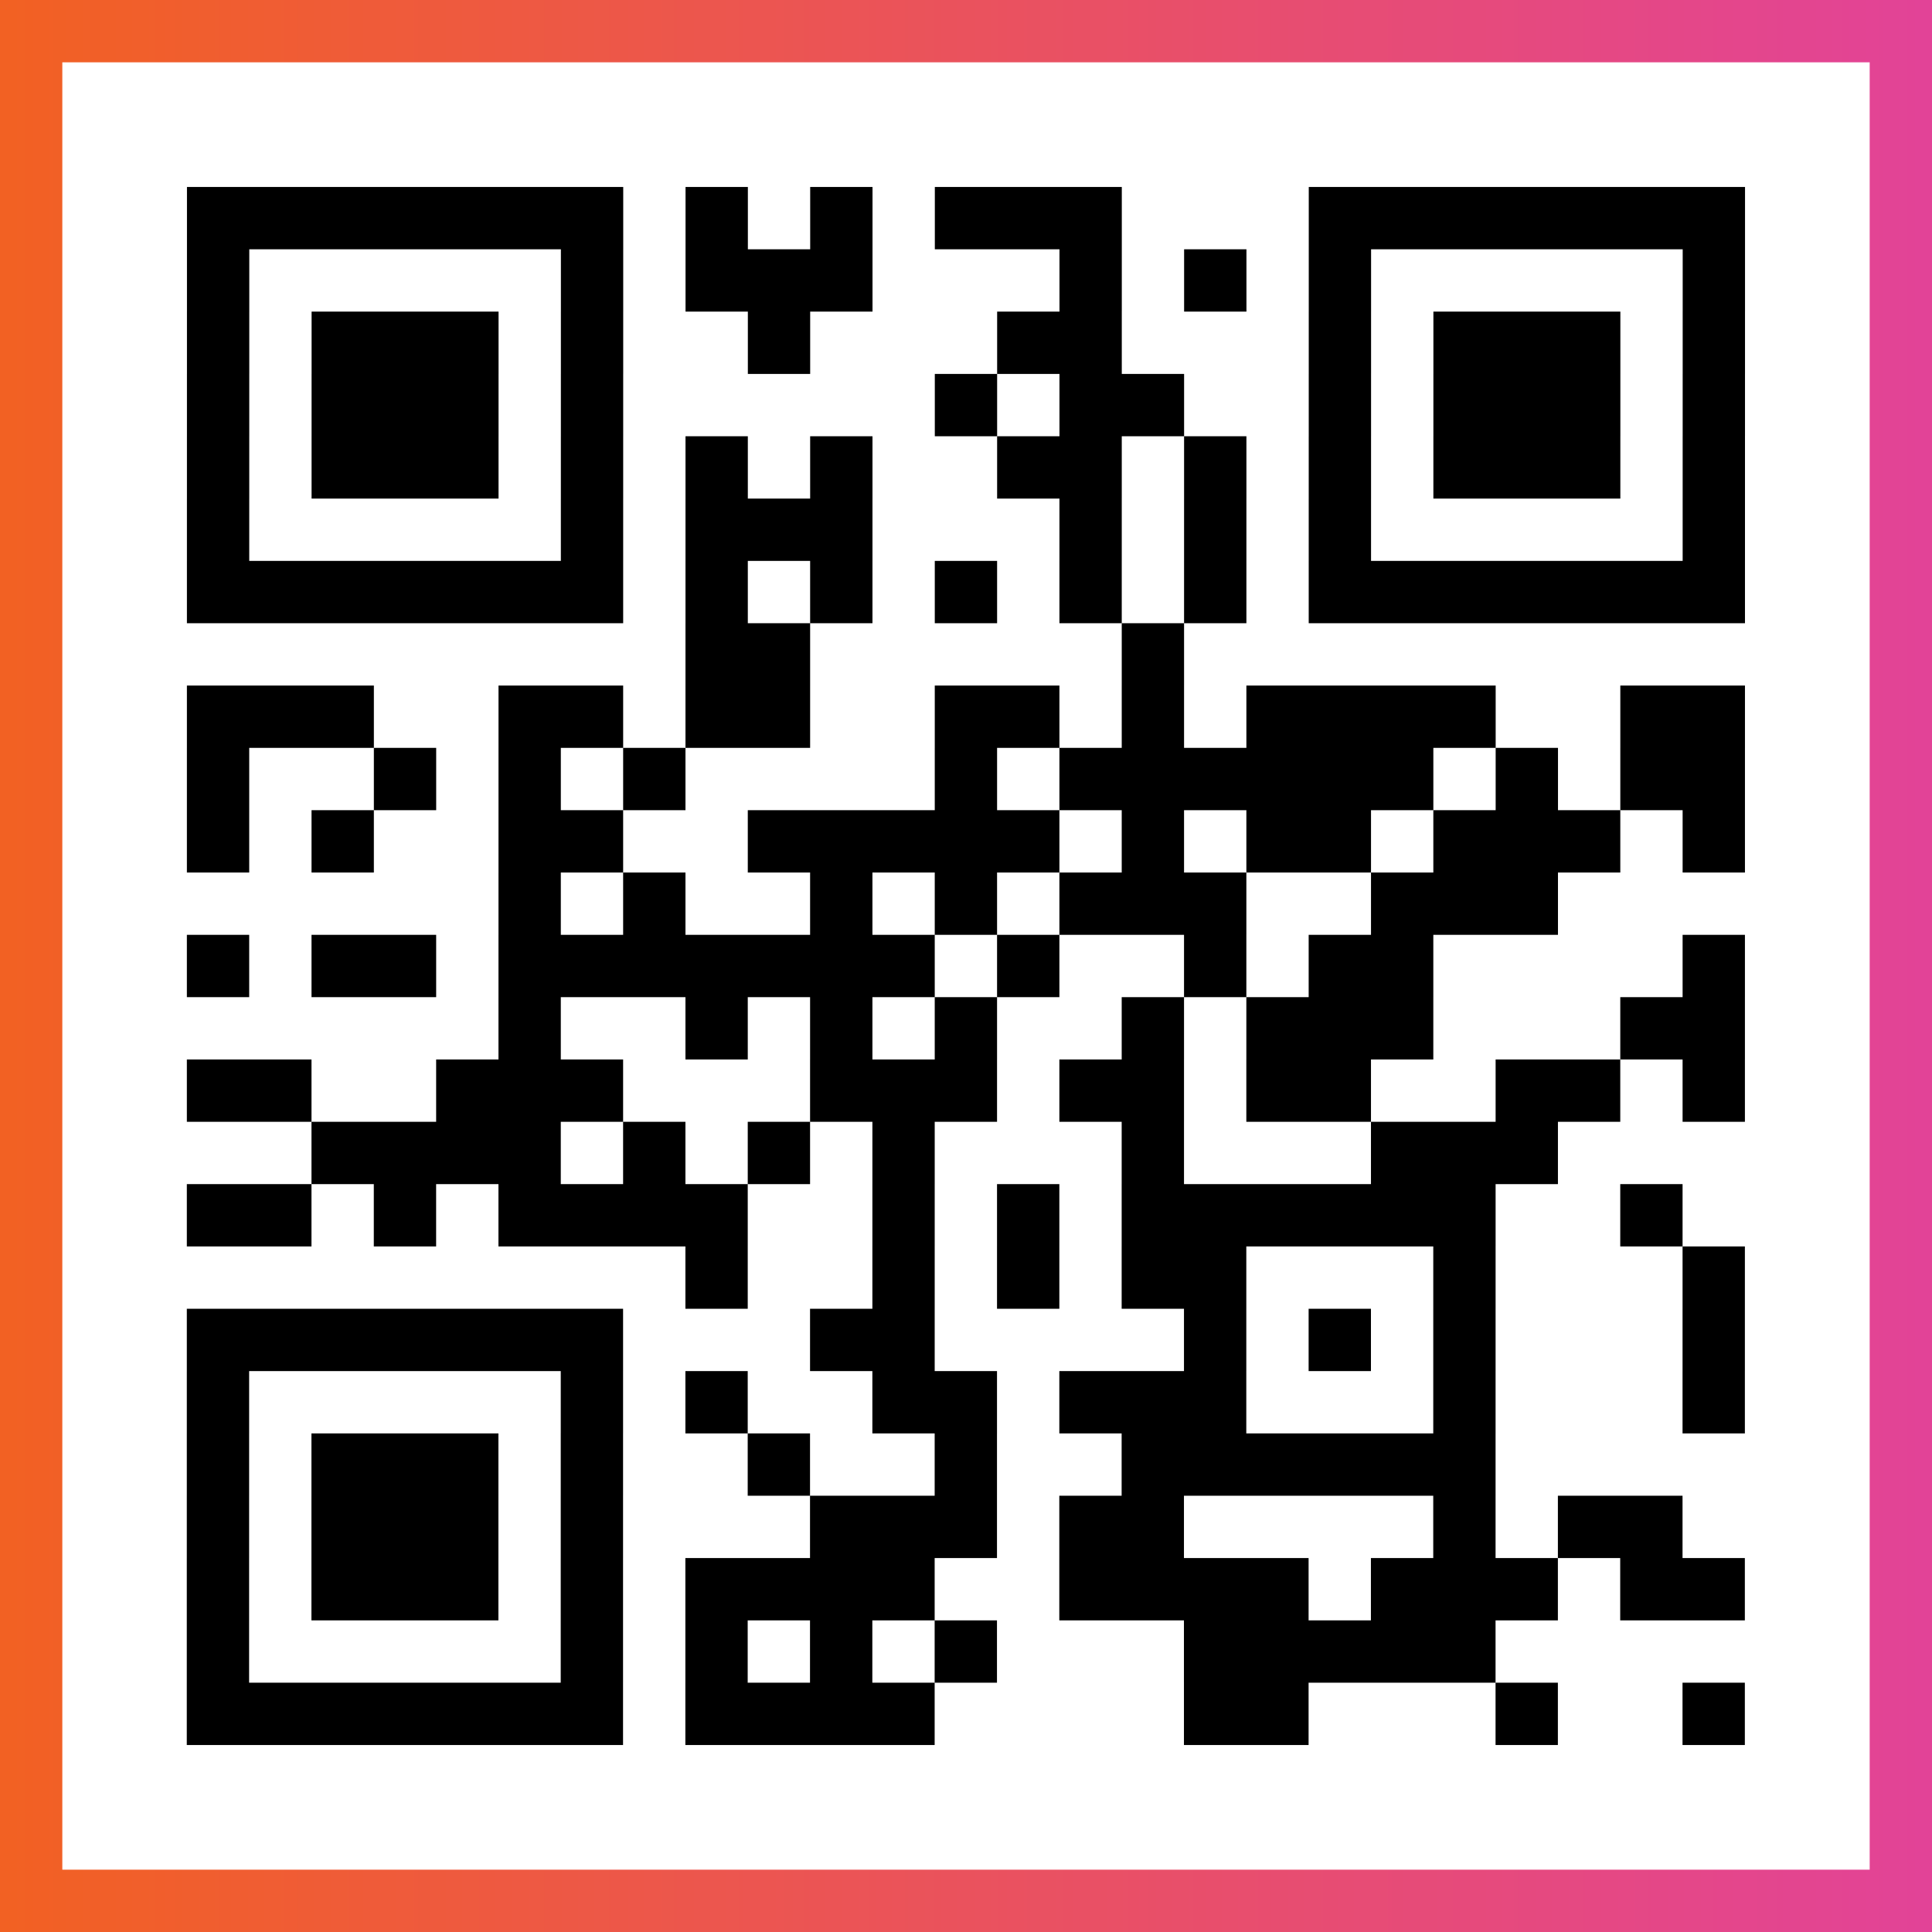
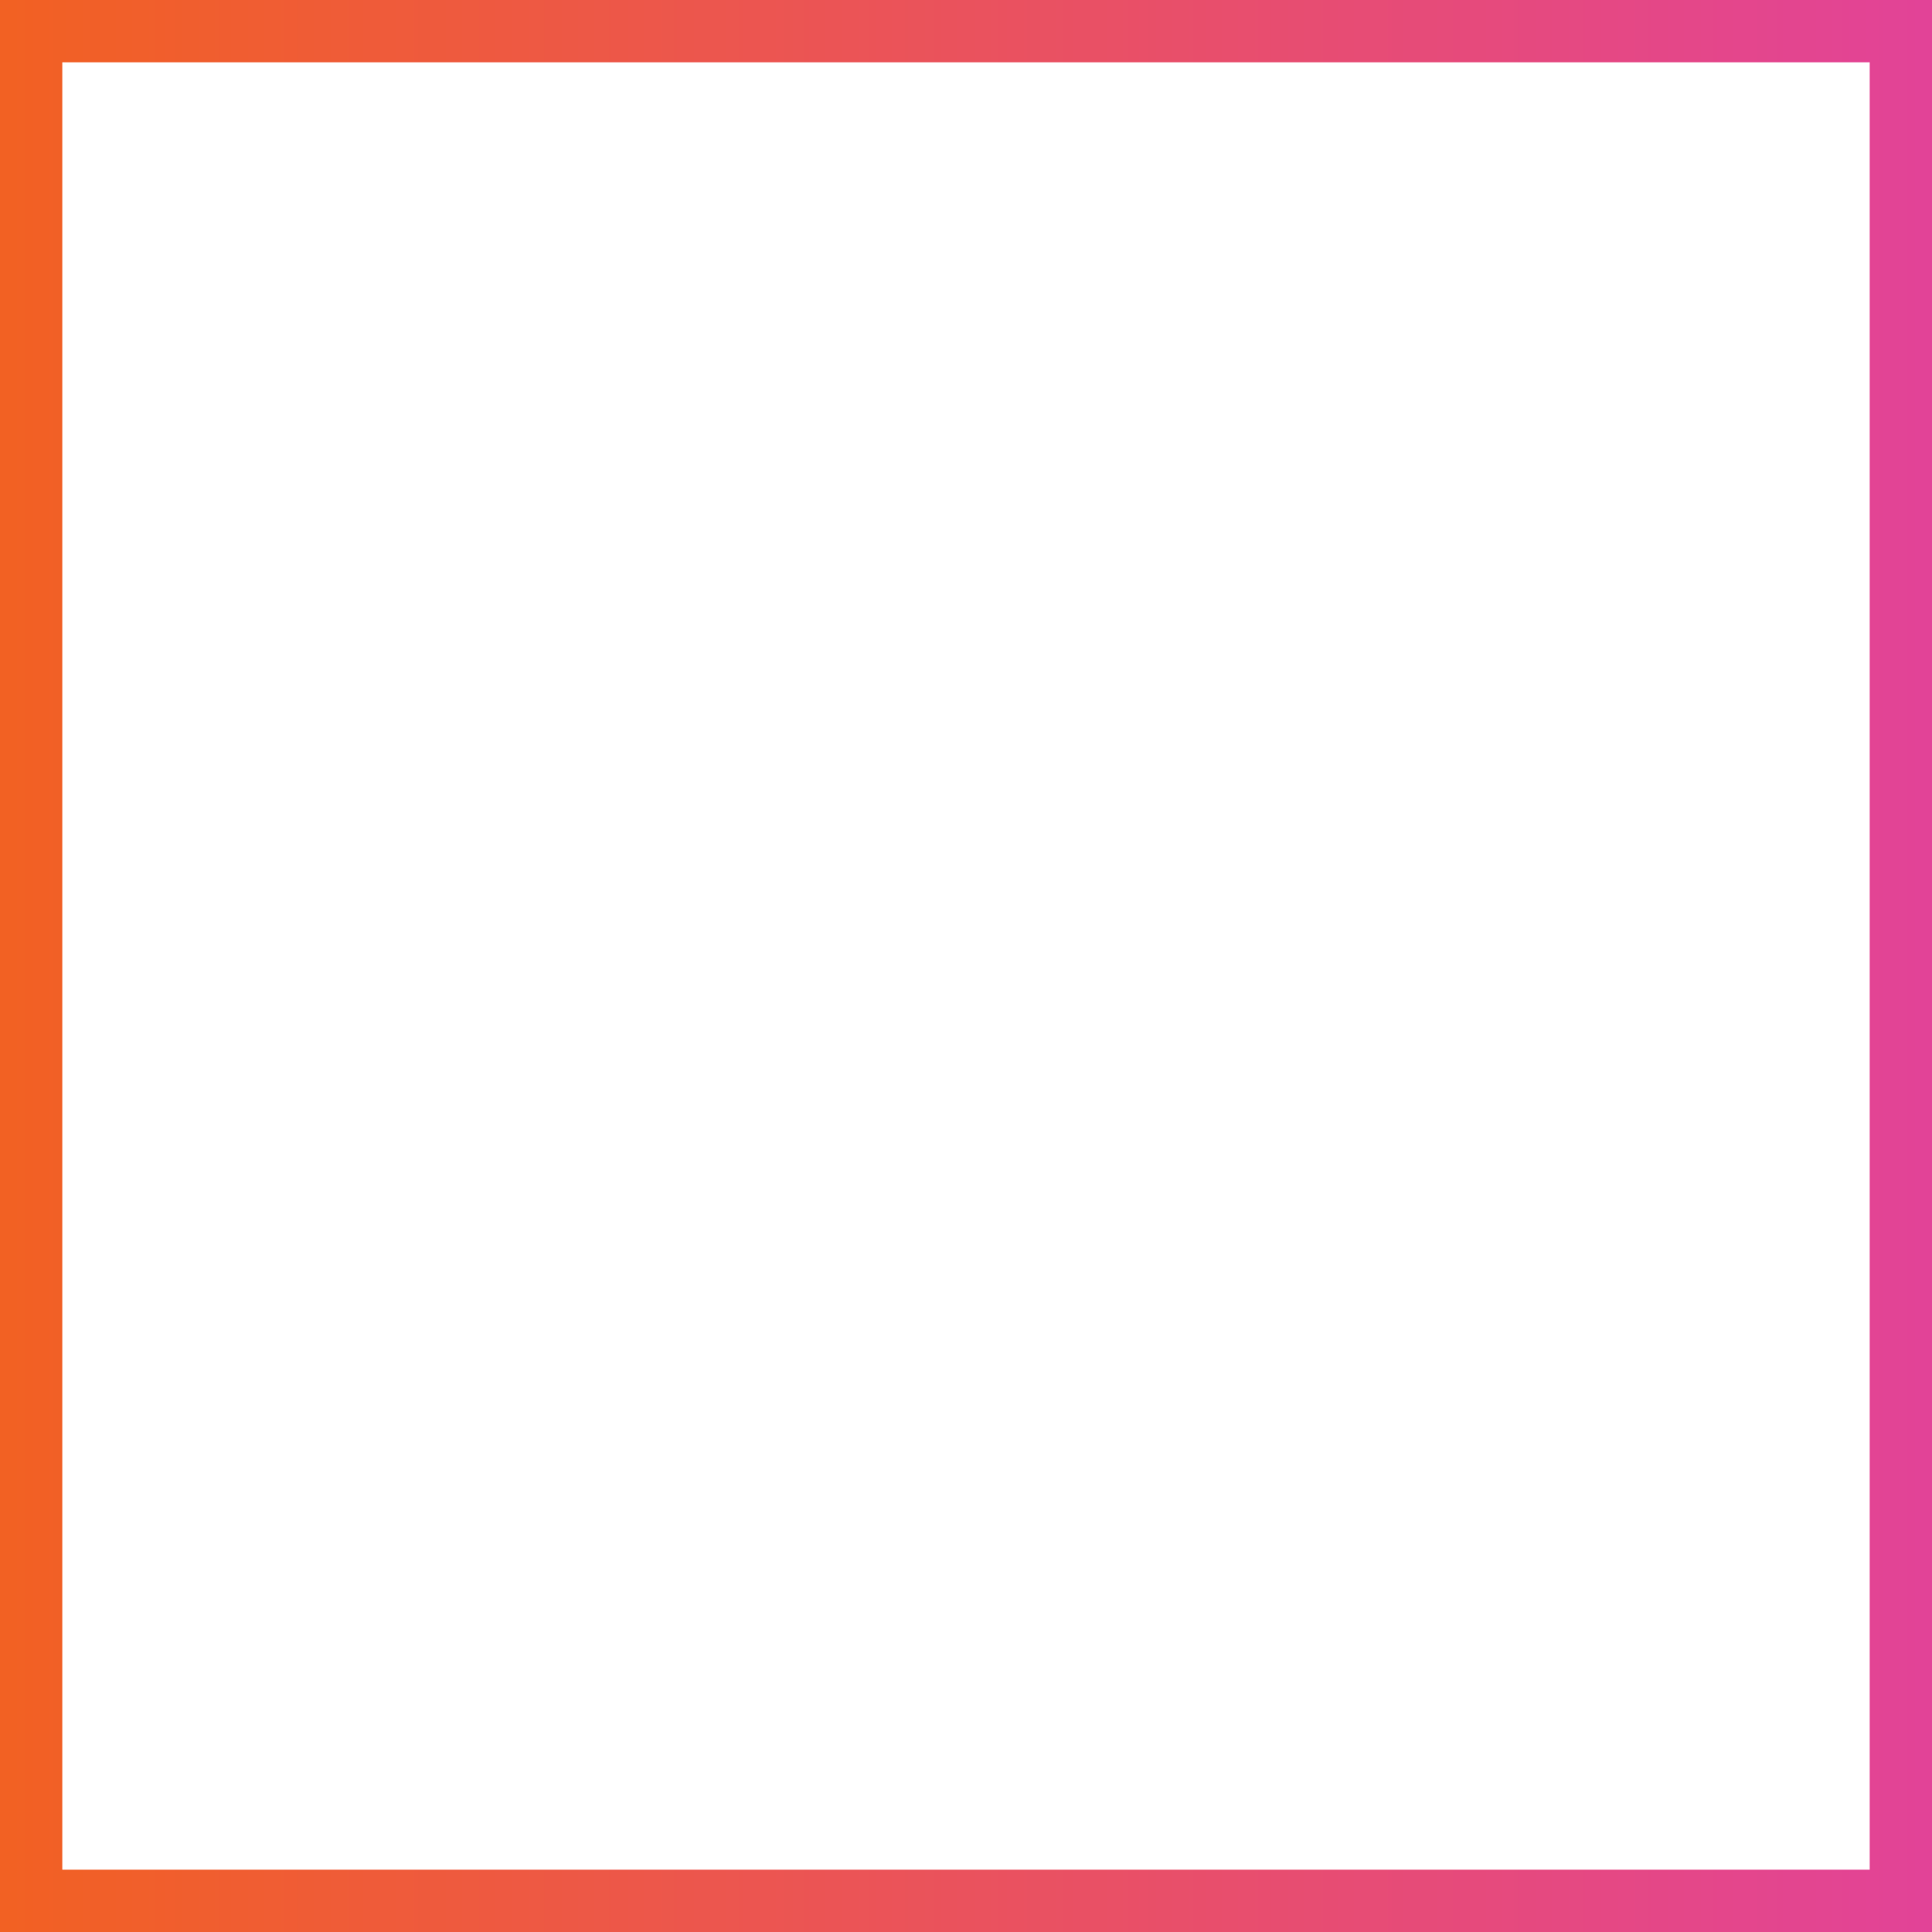
<svg xmlns="http://www.w3.org/2000/svg" viewBox="-1 -1 31 31" width="93" height="93">
  <rect x="-1" y="-1" width="31" height="31" fill="#333333" stroke="none" />
  <defs>
    <linearGradient id="primary">
      <stop class="start" offset="0%" stop-color="#f26122" />
      <stop class="stop" offset="100%" stop-color="#e24398" />
    </linearGradient>
  </defs>
  <rect x="-1" y="-1" width="31" height="31" fill="url(#primary)" />
  <rect x="0" y="0" width="29" height="29" fill="#fff" />
-   <path stroke="#000" d="M2 2.5h7m1 0h1m1 0h1m1 0h3m3 0h7m-25 1h1m5 0h1m1 0h3m3 0h1m1 0h1m1 0h1m5 0h1m-25 1h1m1 0h3m1 0h1m2 0h1m3 0h2m3 0h1m1 0h3m1 0h1m-25 1h1m1 0h3m1 0h1m5 0h1m1 0h2m2 0h1m1 0h3m1 0h1m-25 1h1m1 0h3m1 0h1m1 0h1m1 0h1m2 0h2m1 0h1m1 0h1m1 0h3m1 0h1m-25 1h1m5 0h1m1 0h3m3 0h1m1 0h1m1 0h1m5 0h1m-25 1h7m1 0h1m1 0h1m1 0h1m1 0h1m1 0h1m1 0h7m-17 1h2m5 0h1m-16 1h3m2 0h2m1 0h2m2 0h2m1 0h1m1 0h4m2 0h2m-25 1h1m2 0h1m1 0h1m1 0h1m4 0h1m1 0h6m1 0h1m1 0h2m-25 1h1m1 0h1m2 0h2m2 0h5m1 0h1m1 0h2m1 0h3m1 0h1m-20 1h1m1 0h1m2 0h1m1 0h1m1 0h3m2 0h3m-22 1h1m1 0h2m1 0h7m1 0h1m2 0h1m1 0h2m4 0h1m-20 1h1m2 0h1m1 0h1m1 0h1m2 0h1m1 0h3m3 0h2m-25 1h2m2 0h3m3 0h3m1 0h2m1 0h2m2 0h2m1 0h1m-23 1h4m1 0h1m1 0h1m1 0h1m3 0h1m3 0h3m-22 1h2m1 0h1m1 0h4m2 0h1m1 0h1m1 0h6m2 0h1m-16 1h1m2 0h1m1 0h1m1 0h2m3 0h1m3 0h1m-25 1h7m3 0h2m4 0h1m1 0h1m1 0h1m3 0h1m-25 1h1m5 0h1m1 0h1m2 0h2m1 0h3m3 0h1m3 0h1m-25 1h1m1 0h3m1 0h1m2 0h1m2 0h1m2 0h6m-21 1h1m1 0h3m1 0h1m3 0h3m1 0h2m4 0h1m1 0h2m-24 1h1m1 0h3m1 0h1m1 0h4m2 0h4m1 0h3m1 0h2m-25 1h1m5 0h1m1 0h1m1 0h1m1 0h1m3 0h5m-21 1h7m1 0h4m4 0h2m3 0h1m2 0h1" />
</svg>